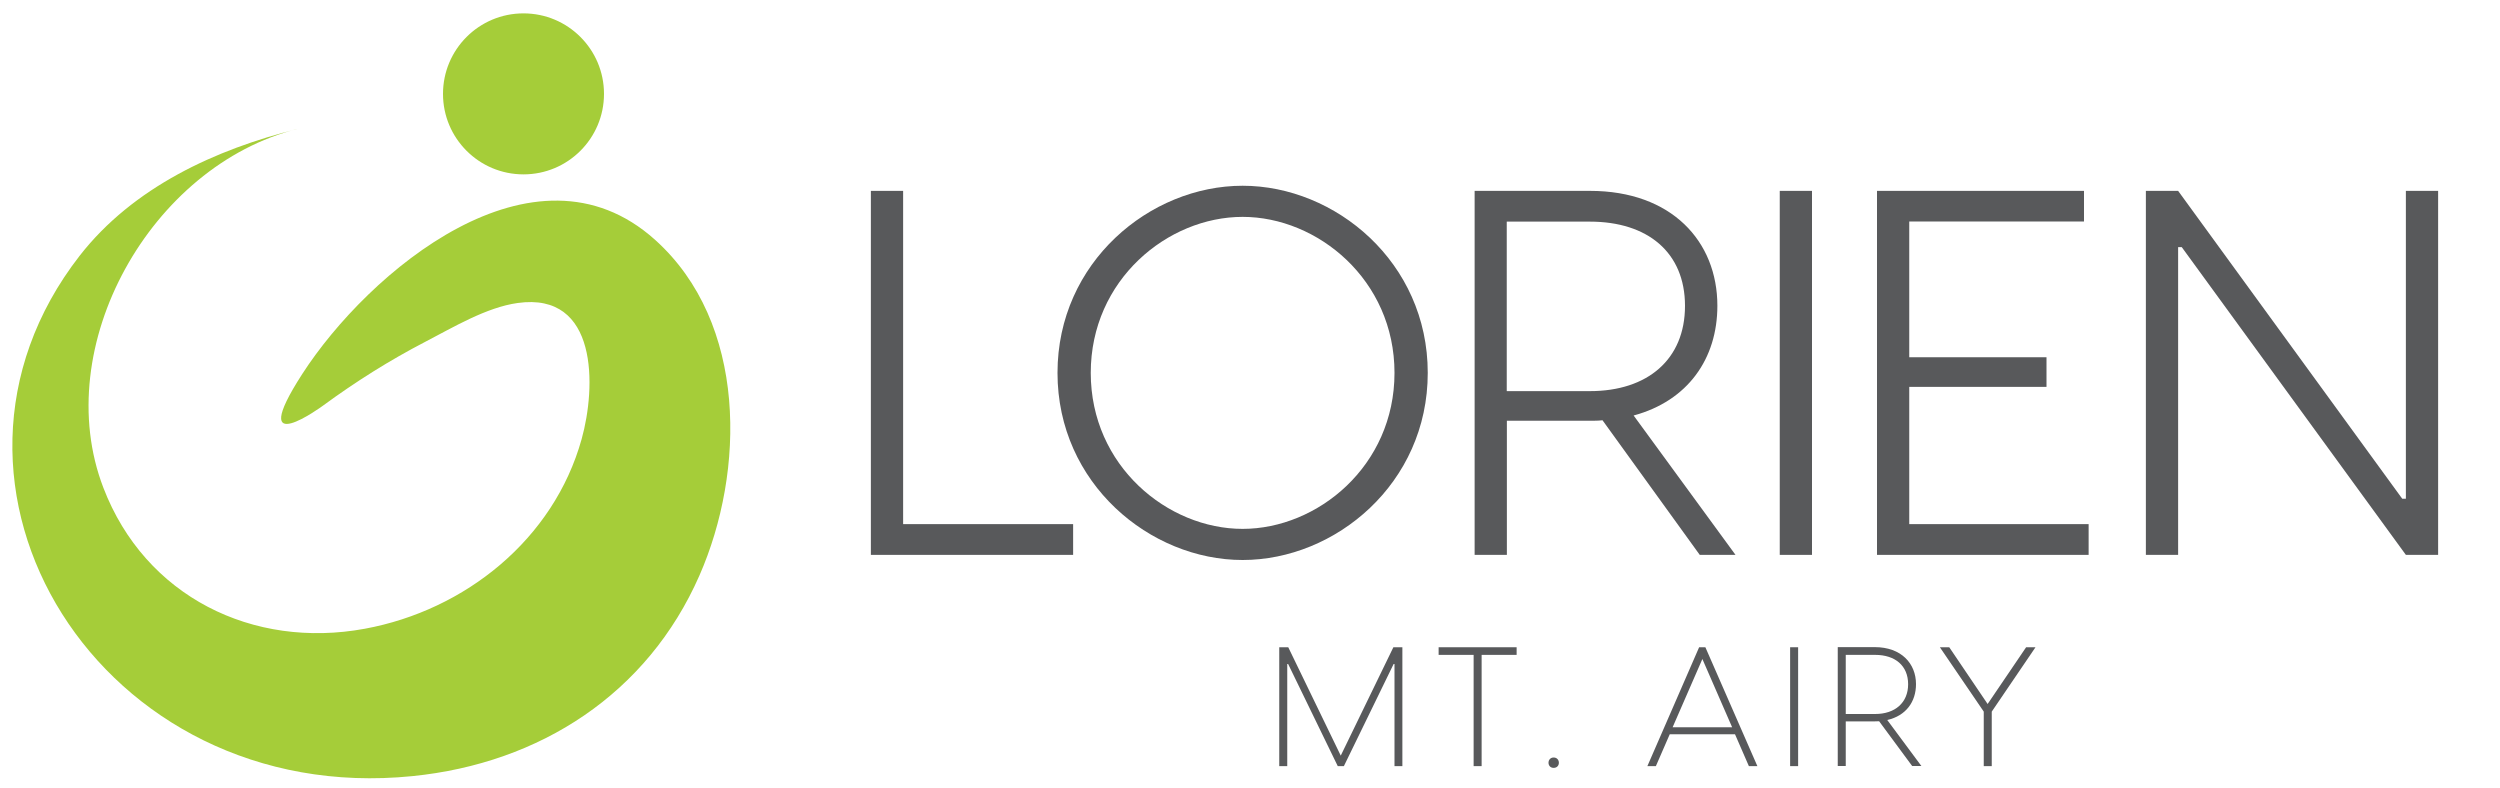
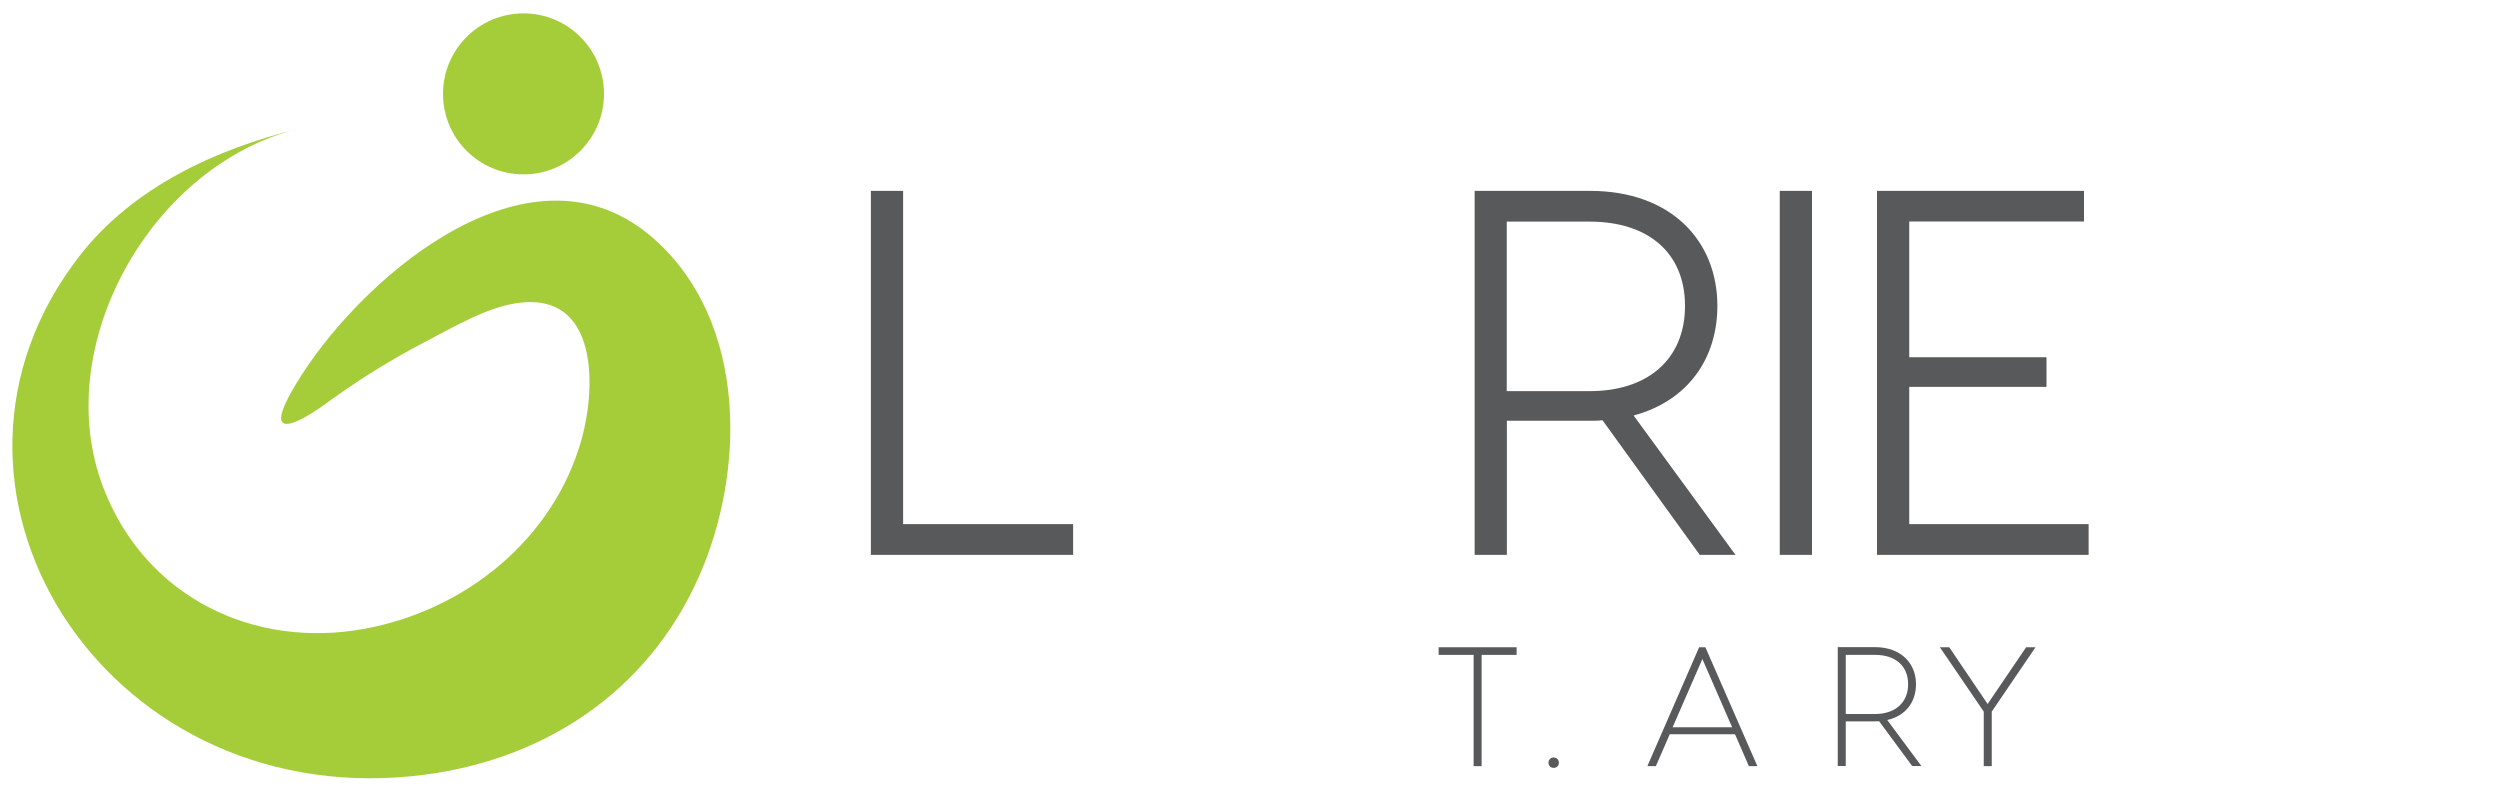
<svg xmlns="http://www.w3.org/2000/svg" version="1.1" id="Layer_1" x="0px" y="0px" viewBox="0 0 200 63" style="enable-background:new 0 0 200 63;" xml:space="preserve">
  <style type="text/css">
	.st0{clip-path:url(#SVGID_2_);}
	.st1{clip-path:url(#SVGID_4_);fill:#AACF37;}
	.st2{fill:#58595B;}
	.st3{fill:#A5CD39;}
	.st4{fill:#AACF37;}
</style>
  <g>
    <g>
      <path class="st2" d="M85.85,41.94v2.45H69.67V15.27h2.58v26.66H85.85z" />
-       <path class="st2" d="M114.22,29.83c0,8.86-7.4,14.97-14.81,14.97c-7.4,0-14.81-6.11-14.81-14.97s7.4-14.97,14.81-14.97    C106.82,14.86,114.22,20.97,114.22,29.83z M111.56,29.83c0-7.45-6.16-12.48-12.15-12.48c-5.99,0-12.15,5.03-12.15,12.48    s6.16,12.48,12.15,12.48C105.4,42.31,111.56,37.28,111.56,29.83z" />
      <path class="st2" d="M135.98,44.39l-7.78-10.77c-0.33,0.04-0.67,0.04-1,0.04h-6.65v10.73h-2.58V15.27h9.23    c6.53,0,10.19,4.04,10.19,9.19c0,4.24-2.37,7.61-6.7,8.78l8.15,11.15H135.98z M120.54,31.29h6.65c4.62,0,7.61-2.54,7.61-6.82    c0-4.28-2.99-6.74-7.61-6.74h-6.65V31.29z" />
      <path class="st2" d="M144.96,44.39h-2.58V15.27h2.58V44.39z" />
      <path class="st2" d="M167.09,41.94v2.45h-16.93V15.27h16.56v2.45h-13.98v10.86h10.98v2.37h-10.98v10.98H167.09z" />
-       <path class="st2" d="M171.67,15.27h2.58l17.93,24.63h0.29V15.27h2.58v29.12h-2.58l-17.93-24.62h-0.29v24.62h-2.58V15.27z" />
-       <path class="st2" d="M112.2,61.29h-0.64v-8.17h-0.07l-3.98,8.17h-0.49l-3.97-8.17h-0.07v8.17h-0.64v-9.51h0.72l4.2,8.67l4.21-8.67    h0.72V61.29z" />
      <path class="st2" d="M121.33,52.39h-2.8v8.9h-0.64v-8.9h-2.8v-0.61h6.24V52.39z" />
      <path class="st2" d="M123.88,61.02c0-0.22,0.15-0.42,0.41-0.42c0.27,0,0.42,0.2,0.42,0.42c0,0.22-0.15,0.41-0.42,0.41    C124.03,61.43,123.88,61.24,123.88,61.02z" />
      <path class="st2" d="M138.8,58.74h-5.22l-1.11,2.55h-0.68l4.14-9.51h0.5l4.16,9.51h-0.68L138.8,58.74z M138.57,58.18l-2.38-5.46    l-2.38,5.46H138.57z" />
-       <path class="st2" d="M143.85,61.29h-0.64v-9.51h0.64V61.29z" />
      <path class="st2" d="M152.98,61.29l-2.65-3.59c-0.11,0.01-0.23,0.01-0.35,0.01h-2.32v3.57h-0.64v-9.51h2.96    c2.13,0,3.3,1.32,3.3,2.96c0,1.41-0.8,2.53-2.3,2.87l2.73,3.68H152.98z M150.01,57.12c1.6,0,2.64-0.91,2.64-2.38    c0-1.48-1.03-2.35-2.64-2.35h-2.35v4.73H150.01z" />
      <path class="st2" d="M159.34,56.93v4.36h-0.64v-4.36l-3.51-5.15h0.75l3.07,4.54l3.08-4.54h0.75L159.34,56.93z" />
    </g>
    <g>
      <circle class="st3" cx="41.88" cy="7.51" r="6.44" />
      <path class="st3" d="M23.82,10.31c-11.74,2.92-19.9,17.4-15.55,28.71c3.34,8.71,11.97,12.93,20.91,11.28    c8.04-1.48,15.12-7.16,17.35-15.17c1.17-4.19,1.33-11.8-5.12-10.89c-2.51,0.35-5.16,1.95-7.4,3.11c-2.85,1.48-5.55,3.18-8.14,5.08    c0,0-6.31,4.65-1.69-2.51c5.26-8.15,18.55-19.42,28.22-10.74c7.4,6.64,7.22,18.52,3.55,26.87c-4.15,9.44-12.73,15.01-22.96,16.04    C8.04,64.61-7.92,38.83,6.38,20.45C10.65,14.98,17.23,11.95,23.82,10.31z" />
    </g>
  </g>
</svg>